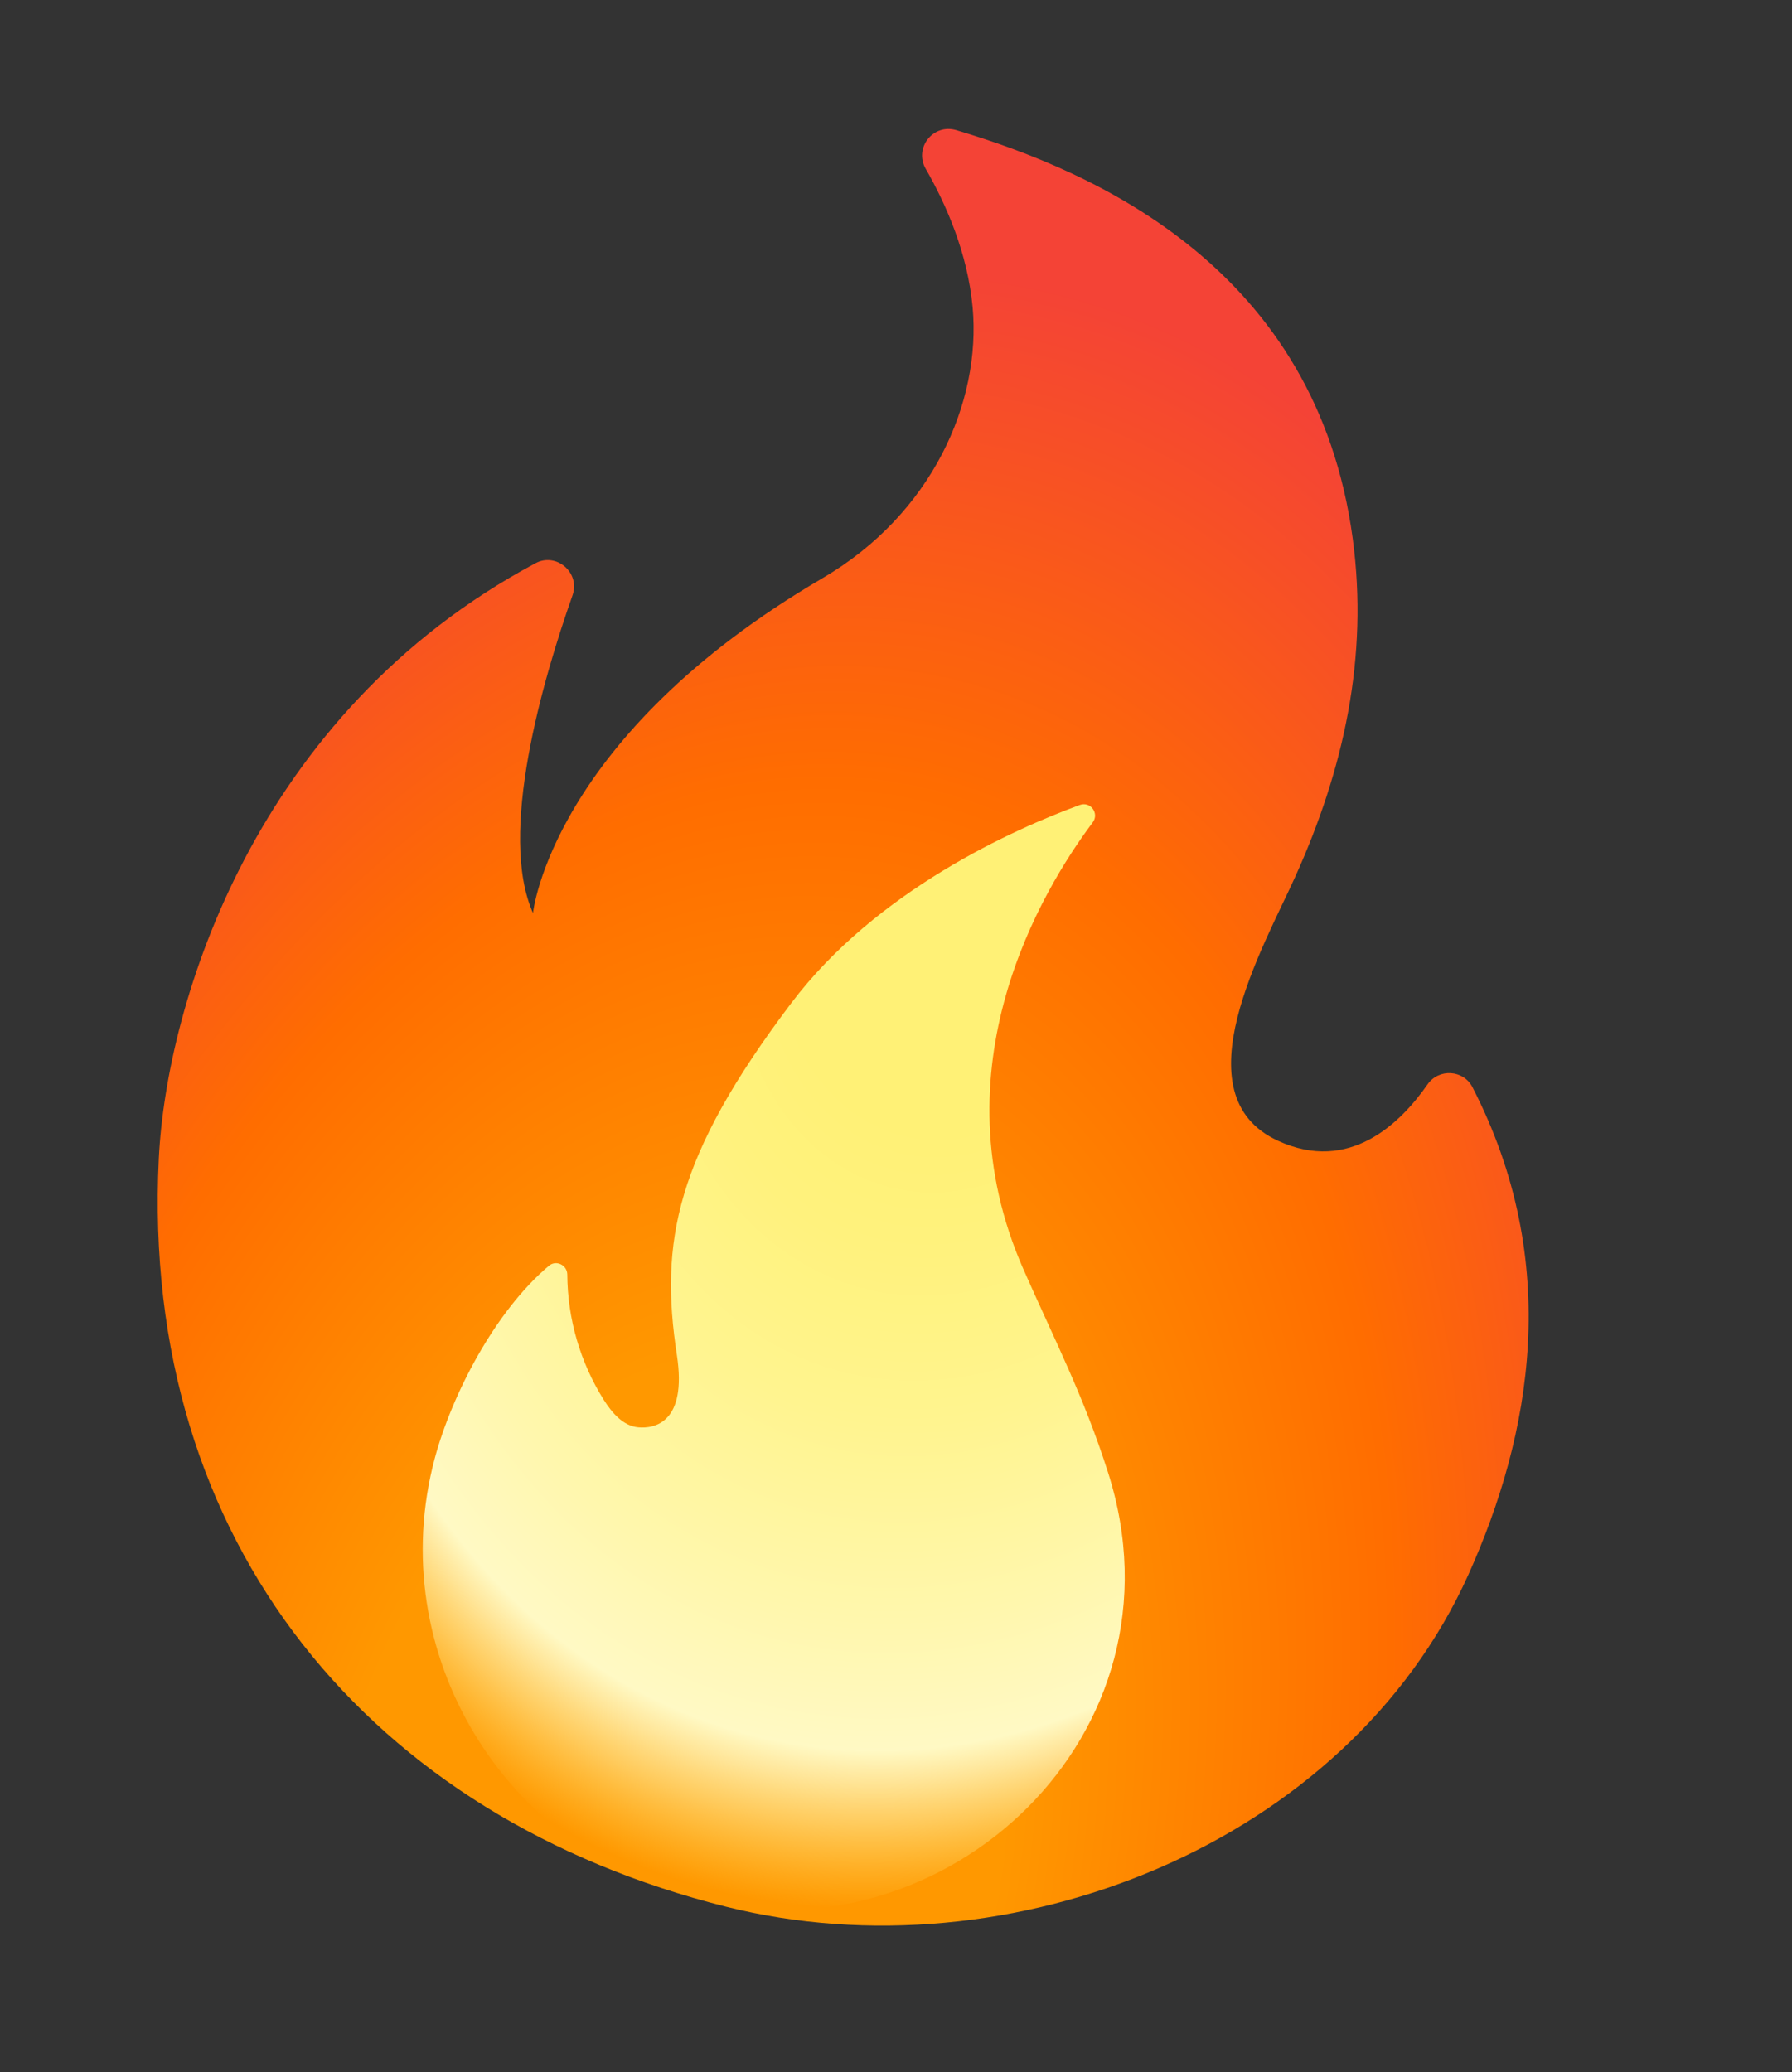
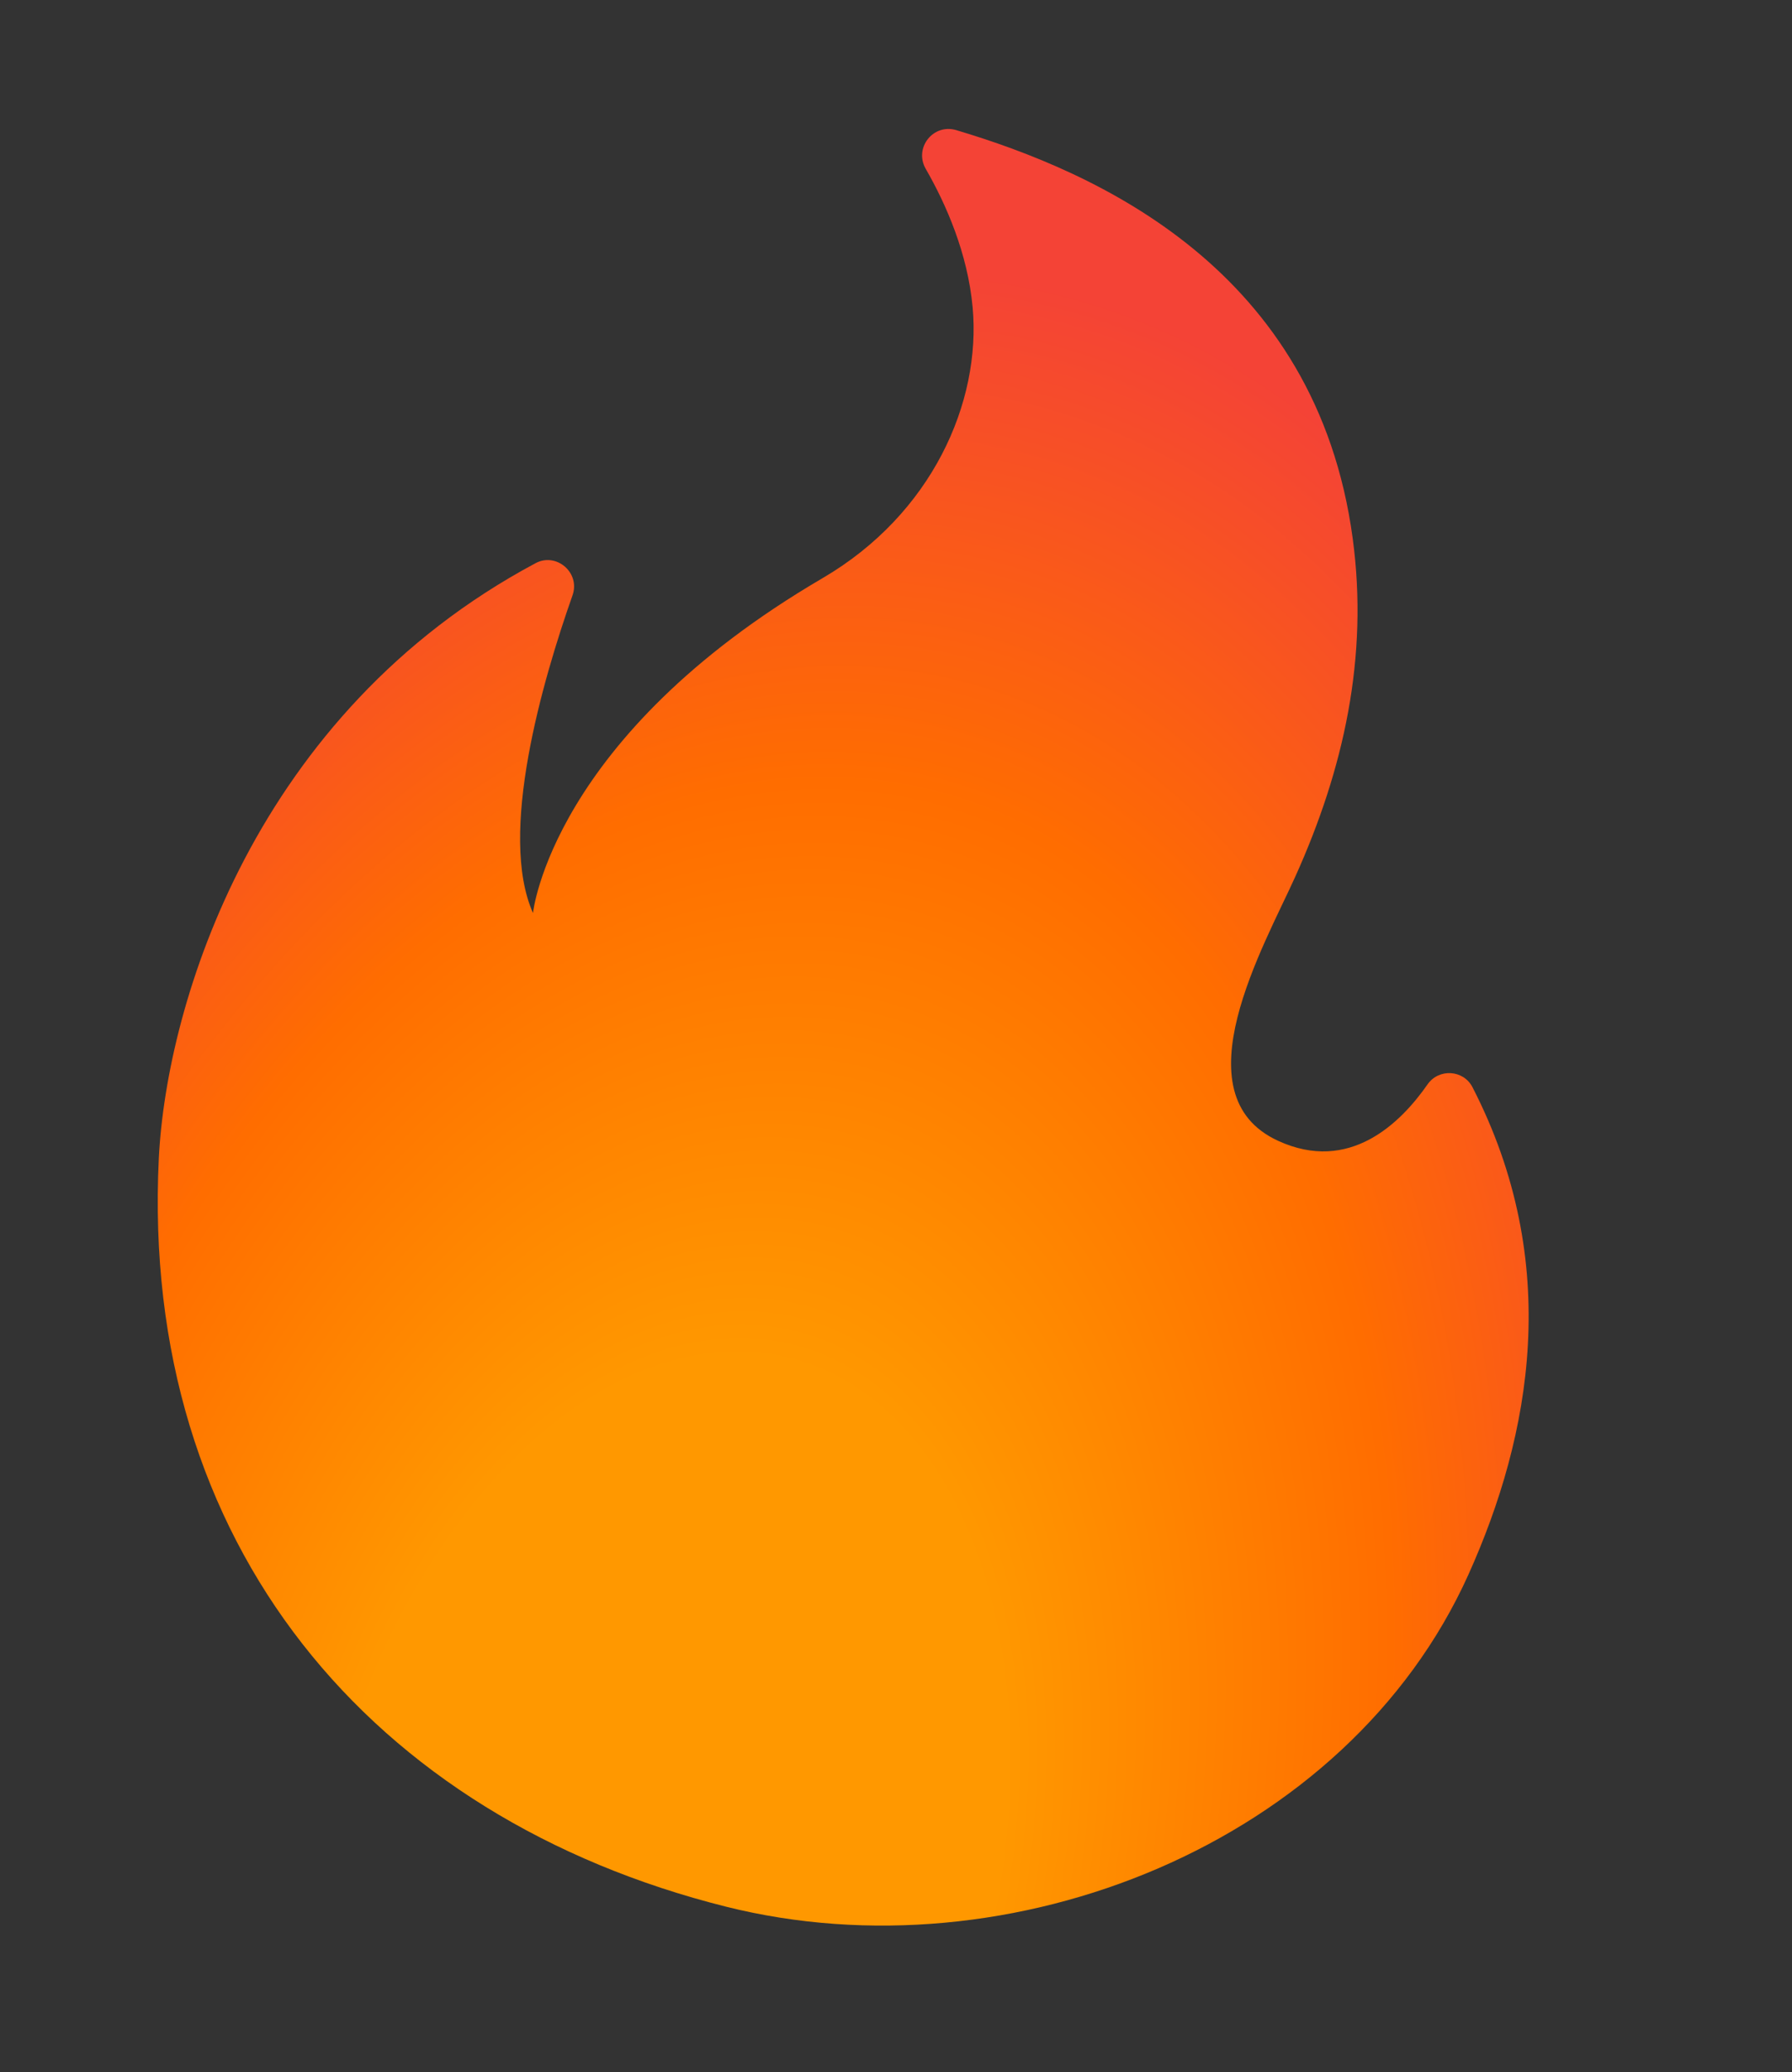
<svg xmlns="http://www.w3.org/2000/svg" width="173" height="200" viewBox="0 0 173 200" fill="none">
  <rect x="0" y="0" width="173" height="200" fill="#333333" stroke="none" />
  <path d="M55.267 57.472C52.361 65.715 48.064 80.514 51.455 88.121C51.455 88.121 53.219 71.123 79.41 55.803C89.955 49.637 94.737 38.854 93.898 29.658C93.418 24.448 91.341 19.722 89.367 16.292C88.219 14.278 90.084 11.897 92.323 12.562C105.859 16.602 127.091 25.963 130.592 51.982C132.128 63.403 129.745 74.211 125.04 84.629C122.044 91.286 113.72 105.667 123.379 110.107C130.271 113.28 135.209 108.409 137.815 104.665C138.898 103.107 141.269 103.243 142.147 104.924C150.882 121.881 147.823 138.51 141.766 151.969C130.056 177.984 97.504 190.898 70.098 184.033C35.862 175.457 13.516 149.04 15.332 111.812C16.072 96.786 24.611 68.826 51.693 54.363C53.707 53.274 56.053 55.279 55.267 57.472Z" fill="url(#paint0_radial_204_346)" />
-   <path d="M98.803 122.512C90.252 103.107 100.546 85.989 105.492 79.378C106.152 78.511 105.271 77.316 104.247 77.694C97.893 80.027 84.595 85.933 76.353 96.866C65.2 111.645 63.672 119.864 65.347 130.789C66.354 137.371 63.136 137.907 61.622 137.764C60.151 137.632 59.082 136.361 58.288 135.114C56.013 131.488 54.793 127.299 54.767 123.019C54.76 122.102 53.695 121.585 53.004 122.164C47.77 126.563 43.598 134.68 41.974 140.751C36.949 159.514 48.686 178.684 67.512 183.4C91.239 189.344 115.096 167.434 106.958 142.083C104.601 134.706 101.927 129.595 98.803 122.512Z" fill="url(#paint1_radial_204_346)" />
  <defs>
    <radialGradient id="paint0_radial_204_346" cx="0" cy="0" r="1" gradientUnits="userSpaceOnUse" gradientTransform="translate(63.209 182.766) rotate(-165.688) scale(101.027 165.765)">
      <stop offset="0.314" stop-color="#FF9800" />
      <stop offset="0.662" stop-color="#FF6D00" />
      <stop offset="0.972" stop-color="#F44336" />
    </radialGradient>
    <radialGradient id="paint1_radial_204_346" cx="0" cy="0" r="1" gradientUnits="userSpaceOnUse" gradientTransform="translate(93.142 86.625) rotate(104.642) scale(105.705 79.551)">
      <stop offset="0.214" stop-color="#FFF176" />
      <stop offset="0.328" stop-color="#FFF27D" />
      <stop offset="0.487" stop-color="#FFF48F" />
      <stop offset="0.672" stop-color="#FFF7AD" />
      <stop offset="0.793" stop-color="#FFF9C4" />
      <stop offset="0.822" stop-color="#FFF8BD" stop-opacity="0.804" />
      <stop offset="0.863" stop-color="#FFF6AB" stop-opacity="0.529" />
      <stop offset="0.91" stop-color="#FFF38D" stop-opacity="0.209" />
      <stop offset="0.941" stop-color="#FFF176" stop-opacity="0" />
    </radialGradient>
  </defs>
</svg>